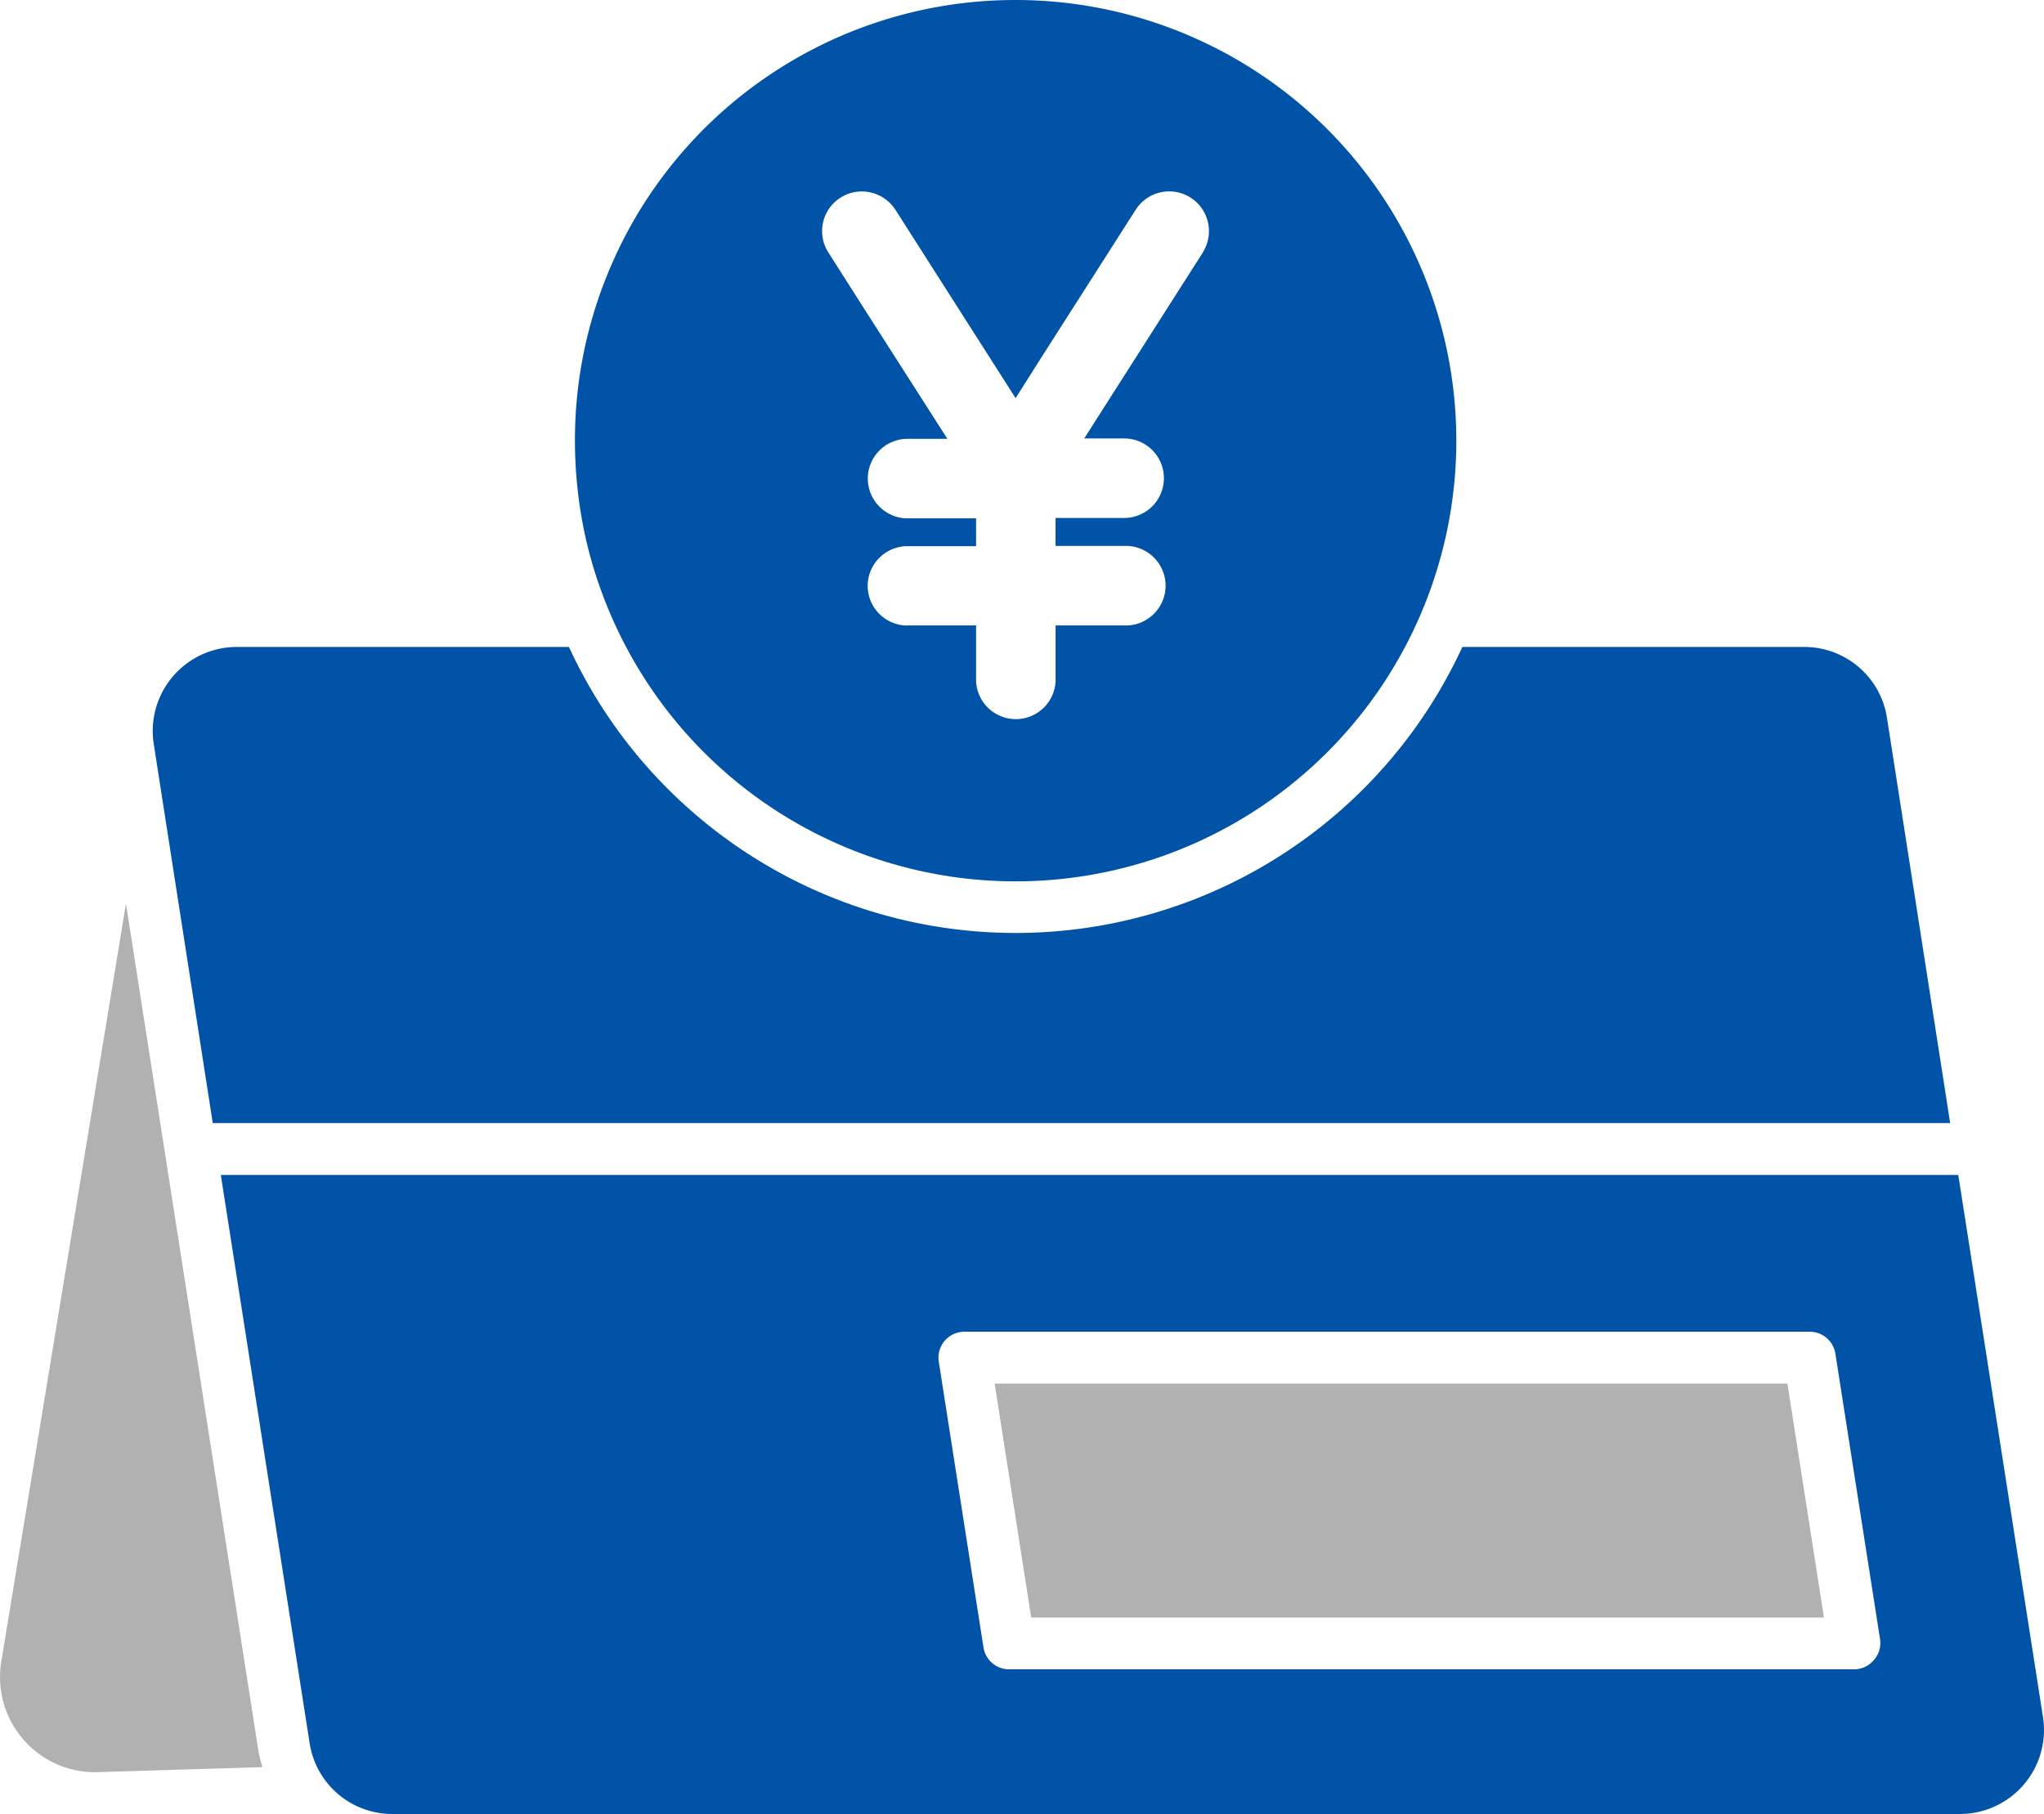
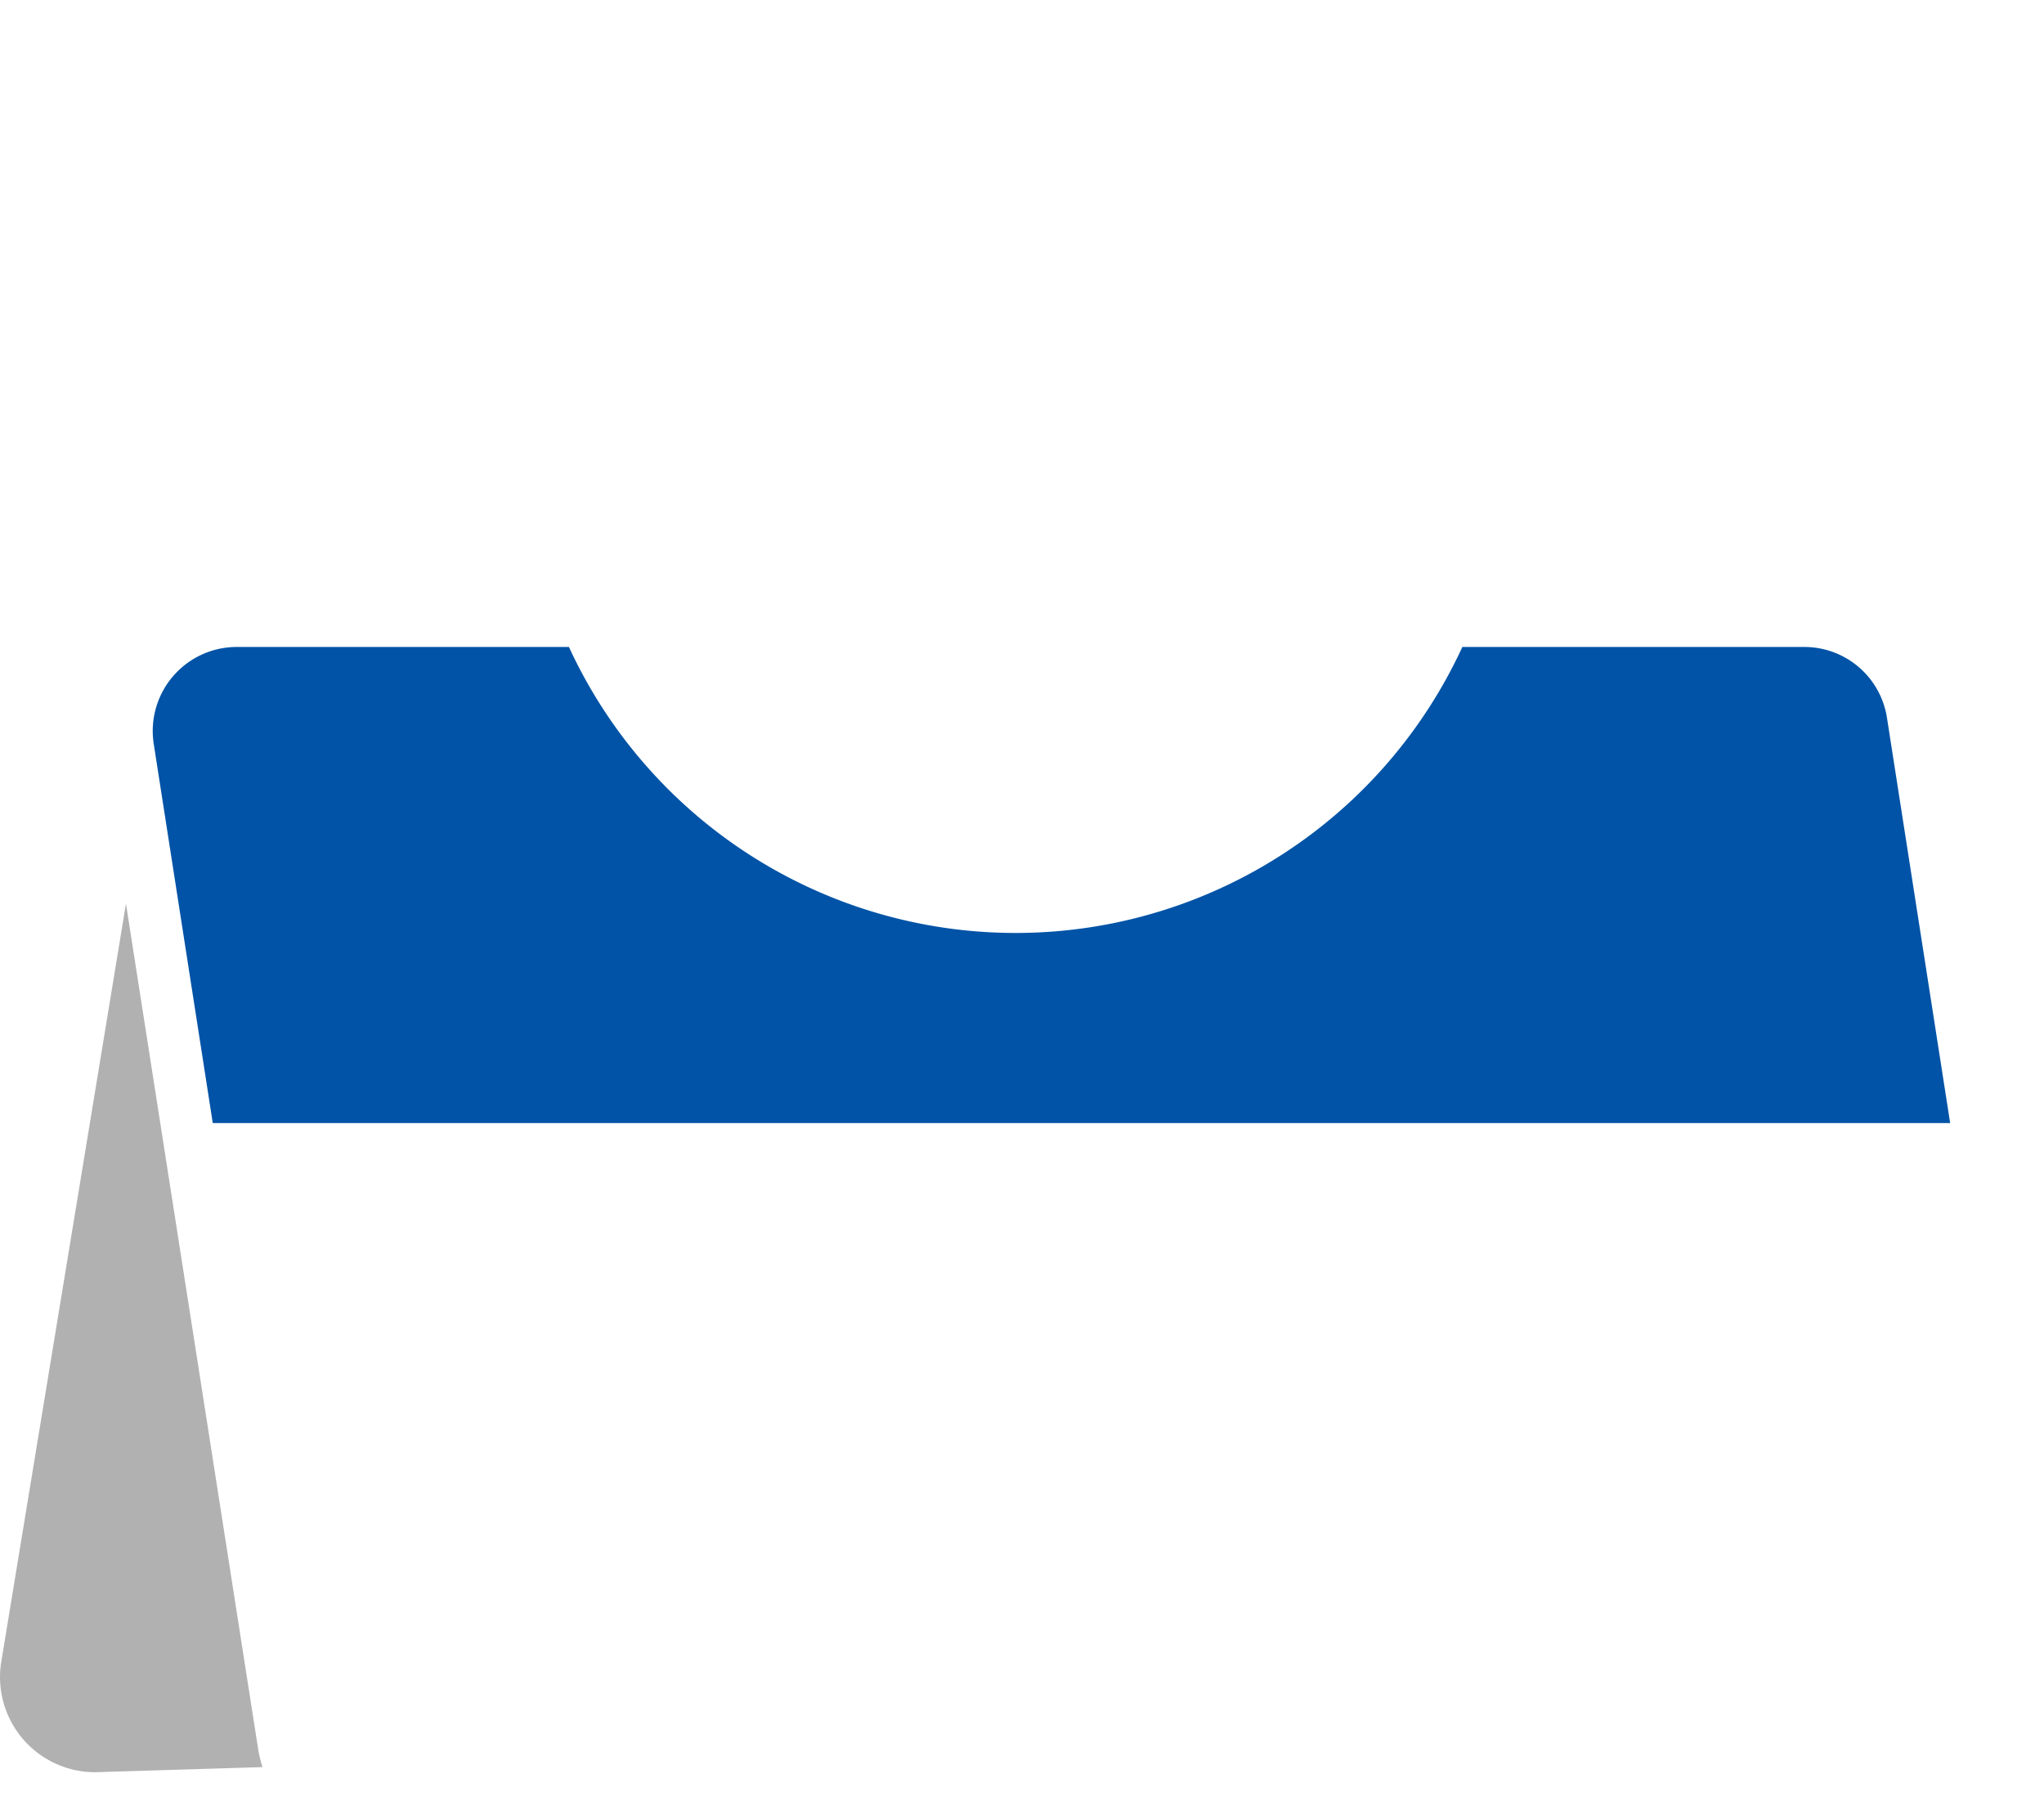
<svg xmlns="http://www.w3.org/2000/svg" width="32" height="28.403" viewBox="0 0 32 28.403">
  <g id="passbook" transform="translate(-2.434 -5.757)">
-     <path id="パス_1448" data-name="パス 1448" d="M410.8,369.7a6.894,6.894,0,0,0-6.09,3.653,6.985,6.985,0,0,0-.5,1.2,6.866,6.866,0,0,0-.309,2.047,7.042,7.042,0,0,0,.092,1.13,6.63,6.63,0,0,0,.341,1.28,6.9,6.9,0,1,0,6.469-9.31Zm2.932,3.952-1.858,2.913h.625a.622.622,0,1,1,0,1.245h-1.074v.438H412.5a.623.623,0,1,1,0,1.245h-1.074v.869a.623.623,0,0,1-1.245,0v-.869h-1.074a.266.266,0,0,1-.045,0,.625.625,0,0,1-.538-.4.634.634,0,0,1-.04-.219.623.623,0,0,1,.623-.622h1.074v-.436h-1.074a.6.6,0,0,1-.311-.085.622.622,0,0,1,.311-1.16h.625l-1.29-2.017-.573-.9a.621.621,0,0,1,.189-.859.624.624,0,0,1,.859.189l.015.022.986,1.546.882,1.382.4-.632,1.48-2.318a.622.622,0,0,1,1.049.67Z" transform="translate(-392.466 -363.943)" fill="#0053a6" />
-     <path id="パス_1444" data-name="パス 1444" d="M31.21,45.789l.572,3.663H44.193l-.572-3.663Z" transform="translate(-13.204 -18.368)" fill="#b1b1b1" />
-     <path id="パス_1445" data-name="パス 1445" d="M37.35,48.24l-1.326-8.488H8.823l1.39,8.894a1.309,1.309,0,0,0,1.3,1.112H36.05a1.316,1.316,0,0,0,1.3-1.519ZM34.7,47.351a.406.406,0,0,1-.308.142H21.163a.406.406,0,0,1-.4-.343l-.7-4.475a.406.406,0,0,1,.4-.468H33.7a.406.406,0,0,1,.4.343l.7,4.475A.406.406,0,0,1,34.7,47.351Z" transform="translate(-2.932 -15.598)" fill="#0053a6" />
    <path id="パス_1446" data-name="パス 1446" d="M4.406,31.9,2.454,43.77A1.489,1.489,0,0,0,3.922,45.5l2.621-.08a2.145,2.145,0,0,1-.063-.253Z" transform="translate(0 -11.994)" fill="#b1b1b1" />
    <path id="パス_1447" data-name="パス 1447" d="M7.789,31.93h27.2L34,25.587a1.309,1.309,0,0,0-1.3-1.112H27.352a7.7,7.7,0,0,1-13.987,0h-5.2a1.316,1.316,0,0,0-1.3,1.519Z" transform="translate(-2.024 -8.588)" fill="#0053a6" />
  </g>
</svg>